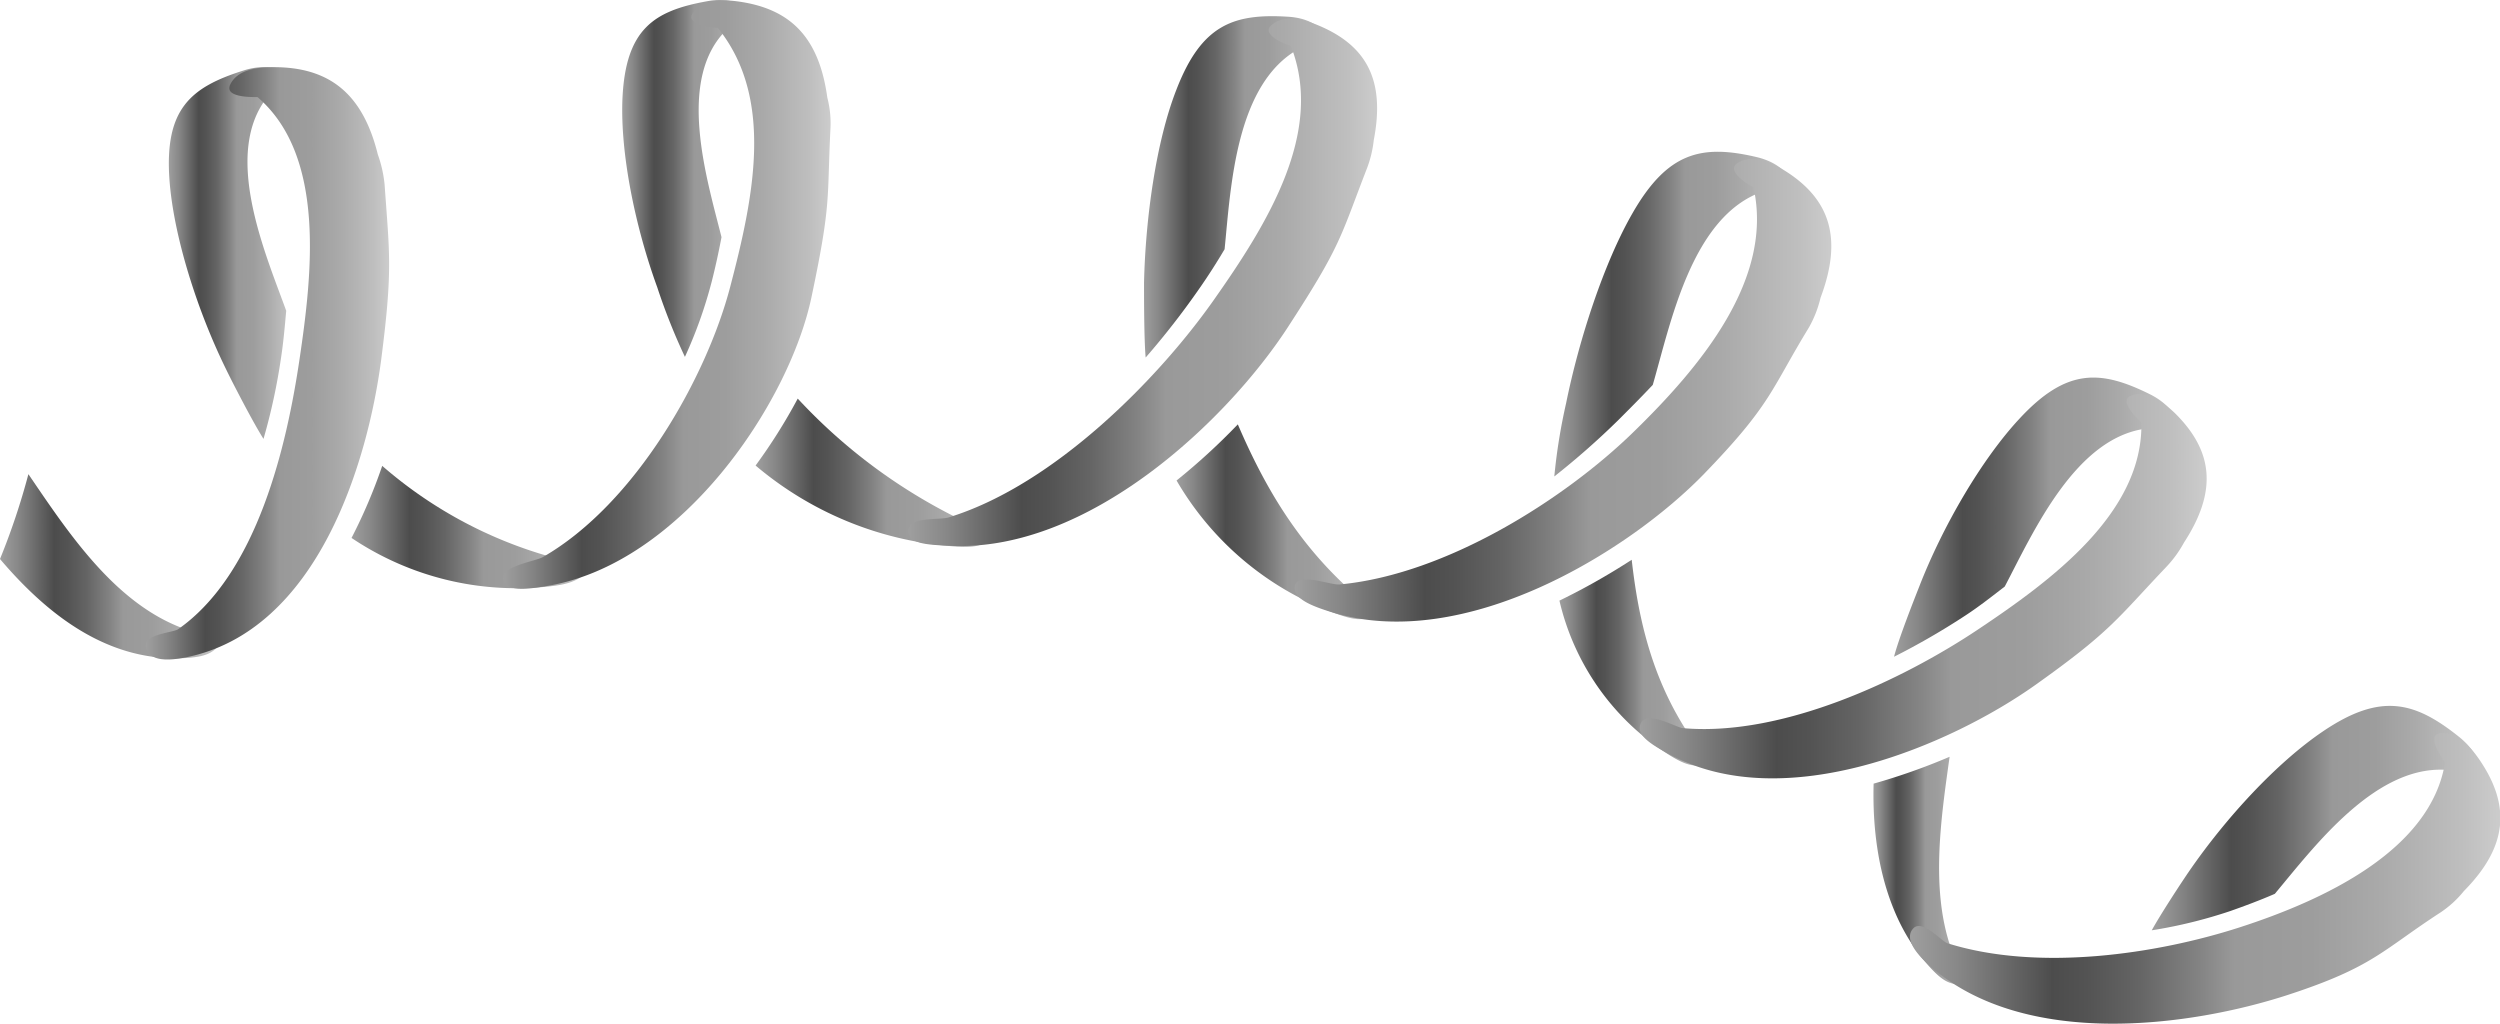
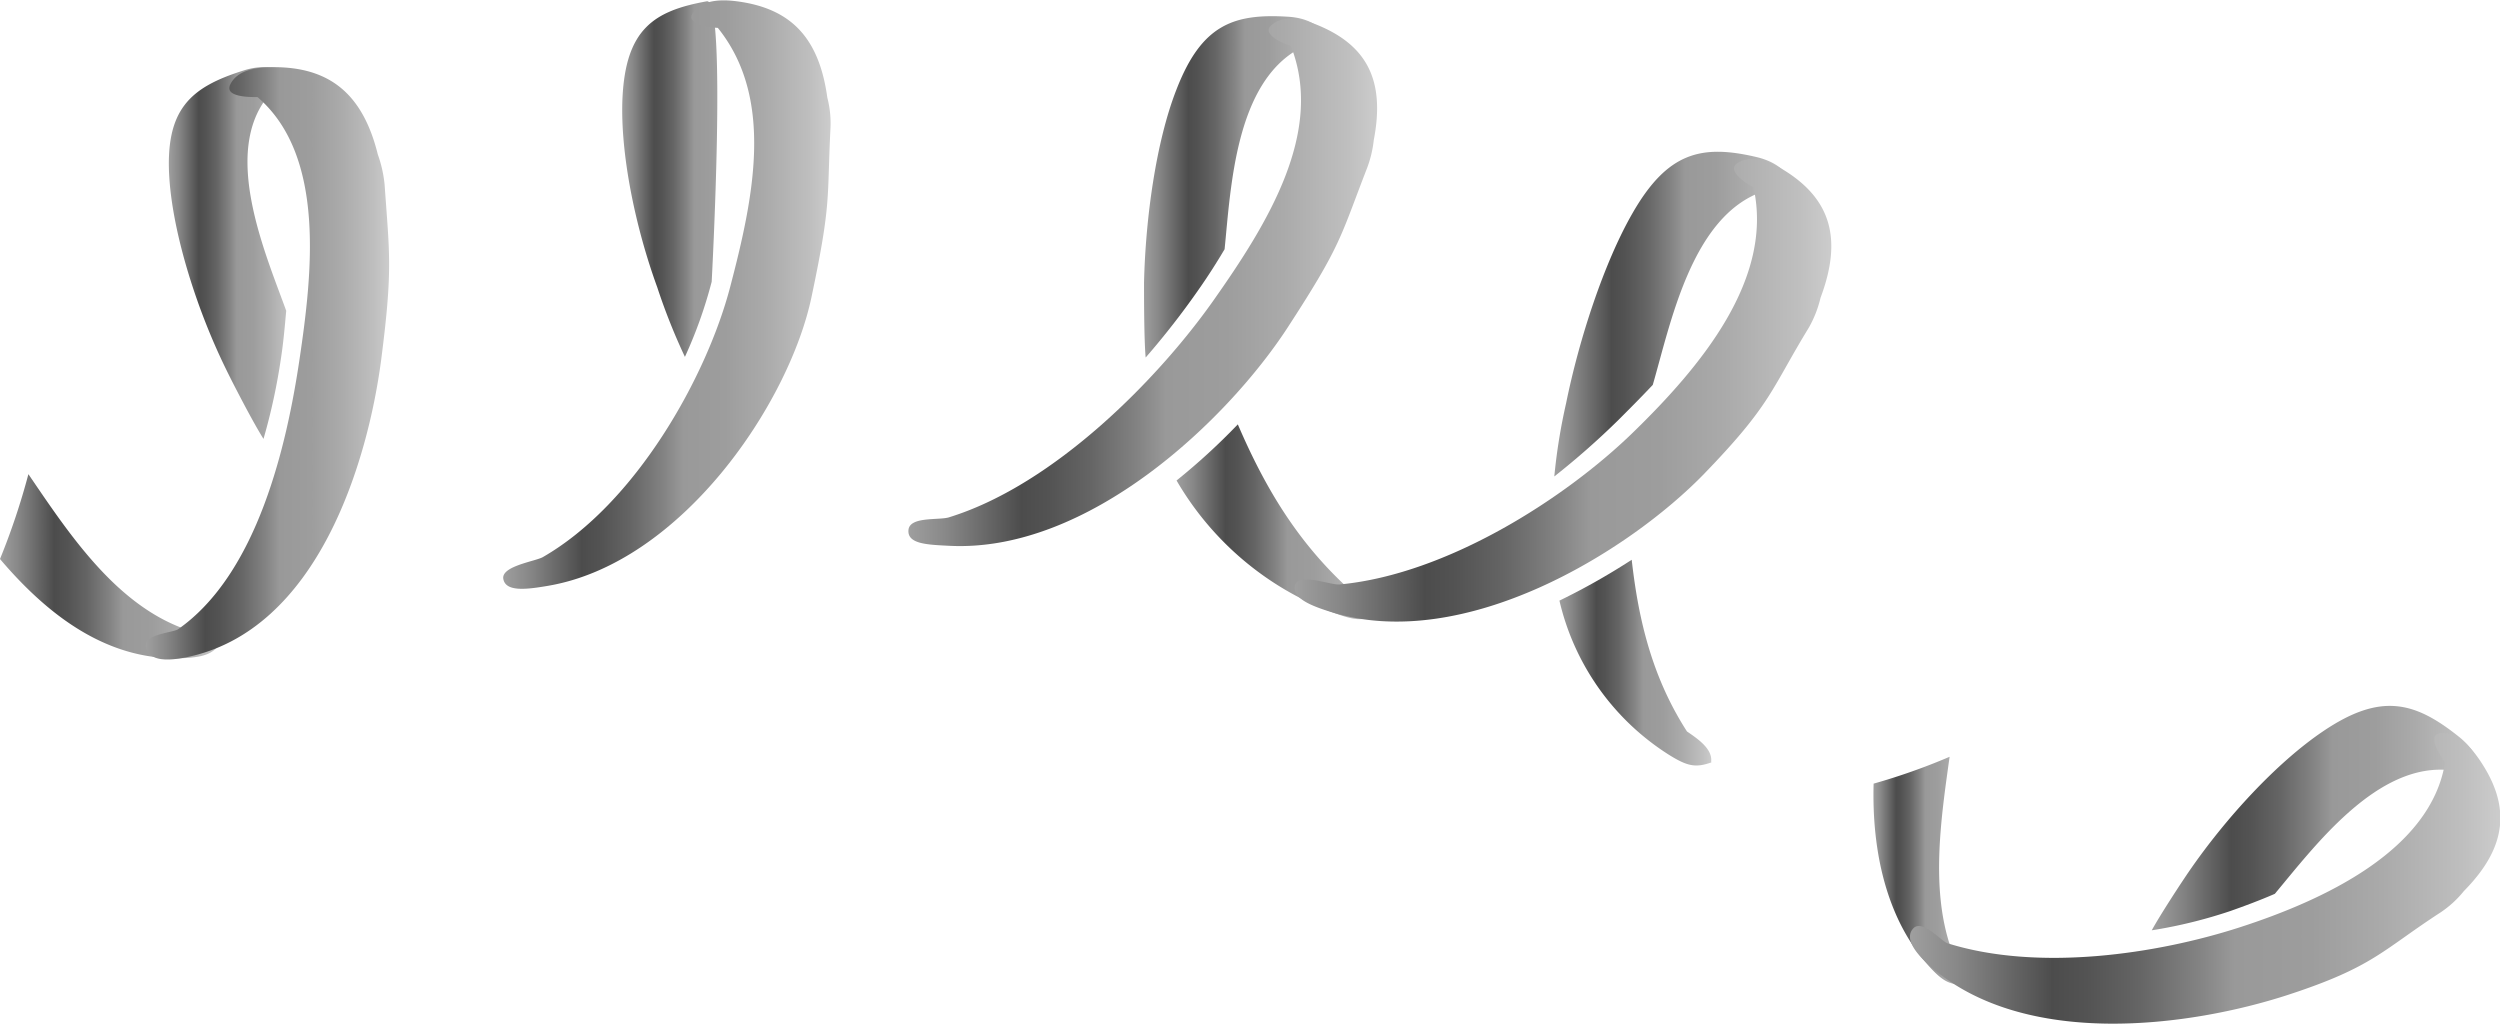
<svg xmlns="http://www.w3.org/2000/svg" xmlns:xlink="http://www.w3.org/1999/xlink" viewBox="0 0 228.93 93.75">
  <defs>
    <style>.cls-1{fill:url(#Безымянный_градиент_35);}.cls-2{fill:url(#Безымянный_градиент_35-2);}.cls-3{fill:url(#Безымянный_градиент_35-3);}.cls-4{fill:url(#Безымянный_градиент_35-4);}.cls-5{fill:url(#Безымянный_градиент_35-5);}.cls-6{fill:url(#Безымянный_градиент_35-6);}.cls-7{fill:url(#Безымянный_градиент_35-7);}.cls-8{fill:url(#Безымянный_градиент_35-8);}.cls-9{fill:url(#Безымянный_градиент_35-9);}.cls-10{fill:url(#Безымянный_градиент_35-10);}.cls-11{fill:url(#Безымянный_градиент_35-11);}.cls-12{fill:url(#Безымянный_градиент_35-12);}.cls-13{fill:url(#Безымянный_градиент_35-13);}.cls-14{fill:url(#Безымянный_градиент_35-14);}.cls-15{fill:url(#Безымянный_градиент_35-15);}.cls-16{fill:url(#Безымянный_градиент_35-16);}.cls-17{fill:url(#Безымянный_градиент_35-17);}.cls-18{fill:url(#Безымянный_градиент_35-18);}</style>
    <linearGradient id="Безымянный_градиент_35" y1="51.85" x2="20.5" y2="51.85" gradientUnits="userSpaceOnUse">
      <stop offset="0" stop-color="#9f9f9f" />
      <stop offset="0.08" stop-color="#888" />
      <stop offset="0.24" stop-color="#4d4d4d" />
      <stop offset="0.24" stop-color="#4c4c4c" />
      <stop offset="0.3" stop-color="#535353" />
      <stop offset="0.39" stop-color="#656565" />
      <stop offset="0.49" stop-color="#838383" />
      <stop offset="0.55" stop-color="#999" />
      <stop offset="0.68" stop-color="#9d9d9d" />
      <stop offset="0.8" stop-color="#aaa" />
      <stop offset="0.94" stop-color="#bfbfbf" />
      <stop offset="1" stop-color="#ccc" />
    </linearGradient>
    <linearGradient id="Безымянный_градиент_35-2" x1="32.19" y1="48.26" x2="54.2" y2="48.26" xlink:href="#Безымянный_градиент_35" />
    <linearGradient id="Безымянный_градиент_35-3" x1="15.46" y1="23.17" x2="26.79" y2="23.17" xlink:href="#Безымянный_градиент_35" />
    <linearGradient id="Безымянный_градиент_35-4" x1="13.39" y1="33.26" x2="35.63" y2="33.26" xlink:href="#Безымянный_градиент_35" />
    <linearGradient id="Безымянный_градиент_35-5" x1="69.19" y1="43.3" x2="91.08" y2="43.3" xlink:href="#Безымянный_градиент_35" />
    <linearGradient id="Безымянный_градиент_35-6" x1="57" y1="16.33" x2="68.94" y2="16.33" xlink:href="#Безымянный_градиент_35" />
    <linearGradient id="Безымянный_градиент_35-7" x1="46.03" y1="26.98" x2="76.07" y2="26.98" xlink:href="#Безымянный_градиент_35" />
    <linearGradient id="Безымянный_градиент_35-8" x1="107.74" y1="47.78" x2="126.25" y2="47.78" xlink:href="#Безымянный_градиент_35" />
    <linearGradient id="Безымянный_градиент_35-9" x1="104.74" y1="17.11" x2="121.56" y2="17.11" xlink:href="#Безымянный_градиент_35" />
    <linearGradient id="Безымянный_градиент_35-10" x1="83.16" y1="25.81" x2="126.07" y2="25.81" xlink:href="#Безымянный_градиент_35" />
    <linearGradient id="Безымянный_градиент_35-11" x1="142.8" y1="60.69" x2="156.76" y2="60.69" xlink:href="#Безымянный_градиент_35" />
    <linearGradient id="Безымянный_градиент_35-12" x1="142.33" y1="28.76" x2="164.1" y2="28.76" xlink:href="#Безымянный_градиент_35" />
    <linearGradient id="Безымянный_градиент_35-13" x1="118.59" y1="35.69" x2="167.74" y2="35.69" xlink:href="#Безымянный_градиент_35" />
    <linearGradient id="Безымянный_градиент_35-14" x1="173.44" y1="47.36" x2="199.43" y2="47.36" xlink:href="#Безымянный_градиент_35" />
    <linearGradient id="Безымянный_градиент_35-15" x1="171.56" y1="79.72" x2="180.18" y2="79.72" xlink:href="#Безымянный_градиент_35" />
    <linearGradient id="Безымянный_градиент_35-16" x1="150.15" y1="53.64" x2="202" y2="53.64" xlink:href="#Безымянный_градиент_35" />
    <linearGradient id="Безымянный_градиент_35-17" x1="197.04" y1="74.91" x2="227.15" y2="74.91" xlink:href="#Безымянный_градиент_35" />
    <linearGradient id="Безымянный_градиент_35-18" x1="174.87" y1="80.44" x2="228.93" y2="80.44" xlink:href="#Безымянный_градиент_35" />
  </defs>
  <title>Ресурс 2</title>
  <g id="Слой_2" data-name="Слой 2">
    <g id="Слой_6" data-name="Слой 6">
      <path class="cls-1" d="M0,51.19c4.56,5.37,10.14,9.5,17.1,9.06,2-.13,2.66-.58,3.37-1.78.06-.1,0-.08-.07-.16-.73-.94-2.4-.78-3.47-.71C10.54,55.32,6.24,48.76,2.6,43.42A63.82,63.82,0,0,1,0,51.19Z" />
-       <path class="cls-2" d="M32.19,49.26a27.09,27.09,0,0,0,18,4.45c2.06-.21,3.08-.59,4-1.91.07-.11,0-.09-.05-.17-.7-1-2.68-.74-3.75-.65A39.94,39.94,0,0,1,35,42.66,48.48,48.48,0,0,1,32.19,49.26Z" />
      <path class="cls-3" d="M15.52,16.49c.38,5.16,2.55,12,5.24,17.44.61,1.26,2.43,4.78,3.37,6.26a55.38,55.38,0,0,0,1.6-7.39c.22-1.4.35-2.91.48-4.34C24.3,23.19,20.28,14,24.57,8.78c.37-.14,2.9-.71,2.05-1.67s-2.46-1.25-4.33-.65C17.42,8,15.05,10,15.52,16.49Z" />
      <path class="cls-4" d="M35.22,16.91c.45,6.41.75,7.78-.31,16C33.71,42.12,29.17,57.78,17,60.2c-1.9.38-3.37.26-3.63-.93s2.28-1.3,2.91-1.63c7.34-5.11,10-17,11.15-24.75s2.43-18.61-3.85-24c-.45,0-3.05.06-2.51-1.12s2-1.63,4-1.62c5.08,0,8.15,2.41,9.53,8A11.46,11.46,0,0,1,35.22,16.91Z" />
-       <path class="cls-5" d="M69.19,42.63A31.61,31.61,0,0,0,86.93,50c2,.18,3,.16,4.11-.94.09-.09,0-.07,0-.17-.5-1.11-2.35-1.3-3.42-1.48A50.6,50.6,0,0,1,73.05,36.5,51,51,0,0,1,69.19,42.63Z" />
-       <path class="cls-6" d="M57,9c-.22,5,1.16,11.76,3.18,17.29a56.42,56.42,0,0,0,2.54,6.39,41.58,41.58,0,0,0,2.45-6.88c.34-1.32.64-2.72.9-4.08-1.32-5.29-4.23-14.54.55-19.08.38-.09,2.87-.35,2.18-1.37S66.59-.24,64.72.12C59.86,1,57.3,2.67,57,9Z" />
+       <path class="cls-6" d="M57,9c-.22,5,1.16,11.76,3.18,17.29a56.42,56.42,0,0,0,2.54,6.39,41.58,41.58,0,0,0,2.45-6.88S66.59-.24,64.72.12C59.86,1,57.3,2.67,57,9Z" />
      <path class="cls-7" d="M76.05,11.71c-.33,6.53.1,6.78-1.72,15.4-2,9.72-11.89,24.51-24.24,26.55-1.94.33-3.78.54-4-.64s2.9-1.61,3.61-2c8.52-4.89,15-16.5,17.16-24.73S70.93,9,65.73,2.55c-.45,0-3-.28-2.3-1.34S65.58-.13,67.48.12C72.38.76,75,3.4,75.76,8.94A9.34,9.34,0,0,1,76.05,11.71Z" />
      <path class="cls-8" d="M107.74,44A27.83,27.83,0,0,0,122.09,56.1c2,.73,2.76.84,4.1.07.11-.06,0-.07,0-.18-.21-1.19-1.9-1.84-2.9-2.27-4.56-4.24-7.49-9.15-9.94-14.86A59,59,0,0,1,107.74,44Z" />
      <path class="cls-9" d="M107.71,8.25c-1.84,4.72-2.81,11.68-2.95,17.63,0,1.38,0,5.16.15,6.86a73.68,73.68,0,0,0,4.8-6.15c.84-1.19,1.68-2.5,2.43-3.77.57-5.7,1-15.21,6.88-18.39.4,0,2.88.38,2.5-.79s-1.65-2-3.6-2.11C112.89,1.22,110,2.31,107.71,8.25Z" />
      <path class="cls-10" d="M125.14,15.51c-2.44,6.3-2.31,6.92-7.22,14.47-5.54,8.51-18.26,20.65-31,20-2-.1-3.85-.16-3.73-1.45s2.91-.85,3.78-1.18c9.63-3,19.1-12.68,24.13-19.81s10.2-15.51,7.1-23.35c-.46-.11-2.74-1-1.8-1.86s2.43-.78,4.19-.06c4.57,1.86,6.27,5.07,5.21,10.55A10.36,10.36,0,0,1,125.14,15.51Z" />
      <path class="cls-11" d="M142.8,55a22.82,22.82,0,0,0,10,14.1c1.69,1.06,2.45,1.22,3.84.74.11,0,.05-.07.06-.17.08-1.17-1.37-2.1-2.22-2.69-3.11-4.83-4.42-10-5.06-15.72A61.43,61.43,0,0,1,142.8,55Z" />
      <path class="cls-12" d="M149.46,19.58c-2.57,4.49-4.85,11.43-6.05,17.35a53,53,0,0,0-1.08,6.7,72.09,72.09,0,0,0,5.85-5.15c1-1,2.16-2.16,3.17-3.24,1.64-5.65,3.56-15.44,10.07-17.7.43.07,2.84.85,2.67-.4s-1.31-2.3-3.25-2.76C155.8,13.2,152.69,13.92,149.46,19.58Z" />
      <path class="cls-13" d="M165.64,30c-3.51,5.75-3.41,7-9.6,13.4-7,7.2-21.93,16.34-34,12.69-1.88-.57-3.76-1.29-3.46-2.49s3.27,0,4.09-.08c9.8-.91,20.62-7.85,26.84-13.89s12.94-14.08,11.06-22.47c-.44-.22-2.57-1.51-1.47-2.22s2.57-.41,4.26.64c4.33,2.68,5.36,6.34,3.35,11.69A10.35,10.35,0,0,1,165.64,30Z" />
-       <path class="cls-14" d="M184.9,38.37c-3.45,3.72-7,9.81-9.15,15.34-.5,1.27-1.89,4.79-2.31,6.43a66.65,66.65,0,0,0,6.6-3.82c1.19-.78,2.4-1.73,3.54-2.61,2.63-5,6.54-13.85,13.2-14.49.36.16,2.55,1.49,2.64.26s-.8-2.51-2.55-3.38C192.35,33.86,189.23,33.68,184.9,38.37Z" />
      <path class="cls-15" d="M171.57,71.76c-.17,6.12,1.14,12.39,5.11,16.76,1.31,1.43,2,1.74,3.36,1.58.11,0,.06,0,.08-.15.3-1.13-.78-2.33-1.47-3.14-1.89-5.44-.89-12-.12-17.51A57.51,57.51,0,0,1,171.57,71.76Z" />
-       <path class="cls-16" d="M198.29,52c-4.46,4.7-5,5.81-11.89,10.71-7.77,5.52-23,12.07-33.54,6.36-1.66-.9-3.15-1.79-2.59-2.88s2.94.27,3.75.48c9.21.85,20.28-4.47,27.07-9s15.19-10.72,15-19c-.34-.3-2.14-2-.94-2.44s2.58.24,4,1.59c3.55,3.5,3.9,7.17.84,11.87A10.55,10.55,0,0,1,198.29,52Z" />
      <path class="cls-17" d="M212.68,67c-4.23,2.87-8.86,7.91-12.21,12.77-.77,1.12-2.65,4-3.43,5.42a44.09,44.09,0,0,0,7.21-1.77c1.31-.46,2.75-1,4.06-1.57,3.69-4.41,9.43-12.12,16.14-11.31.34.23,2.25,2,2.6.83s-.34-2.68-1.9-3.92C221.12,64.24,218,63.38,212.68,67Z" />
      <path class="cls-18" d="M223.49,83.55c-5.36,3.48-6.15,5-14,7.56-8.88,2.89-24.1,5-32.77-2.66-1.36-1.21-2.33-2.53-1.53-3.42s2.42,1,3.1,1.33c8.37,2.65,19.26,1,26.83-1.45s17.48-7,18.78-15.1c-.26-.38-1.78-2.48-.48-2.66s2.55.83,3.65,2.45c2.85,4.2,2.57,7.93-1.45,12A9.52,9.52,0,0,1,223.49,83.55Z" />
    </g>
  </g>
</svg>